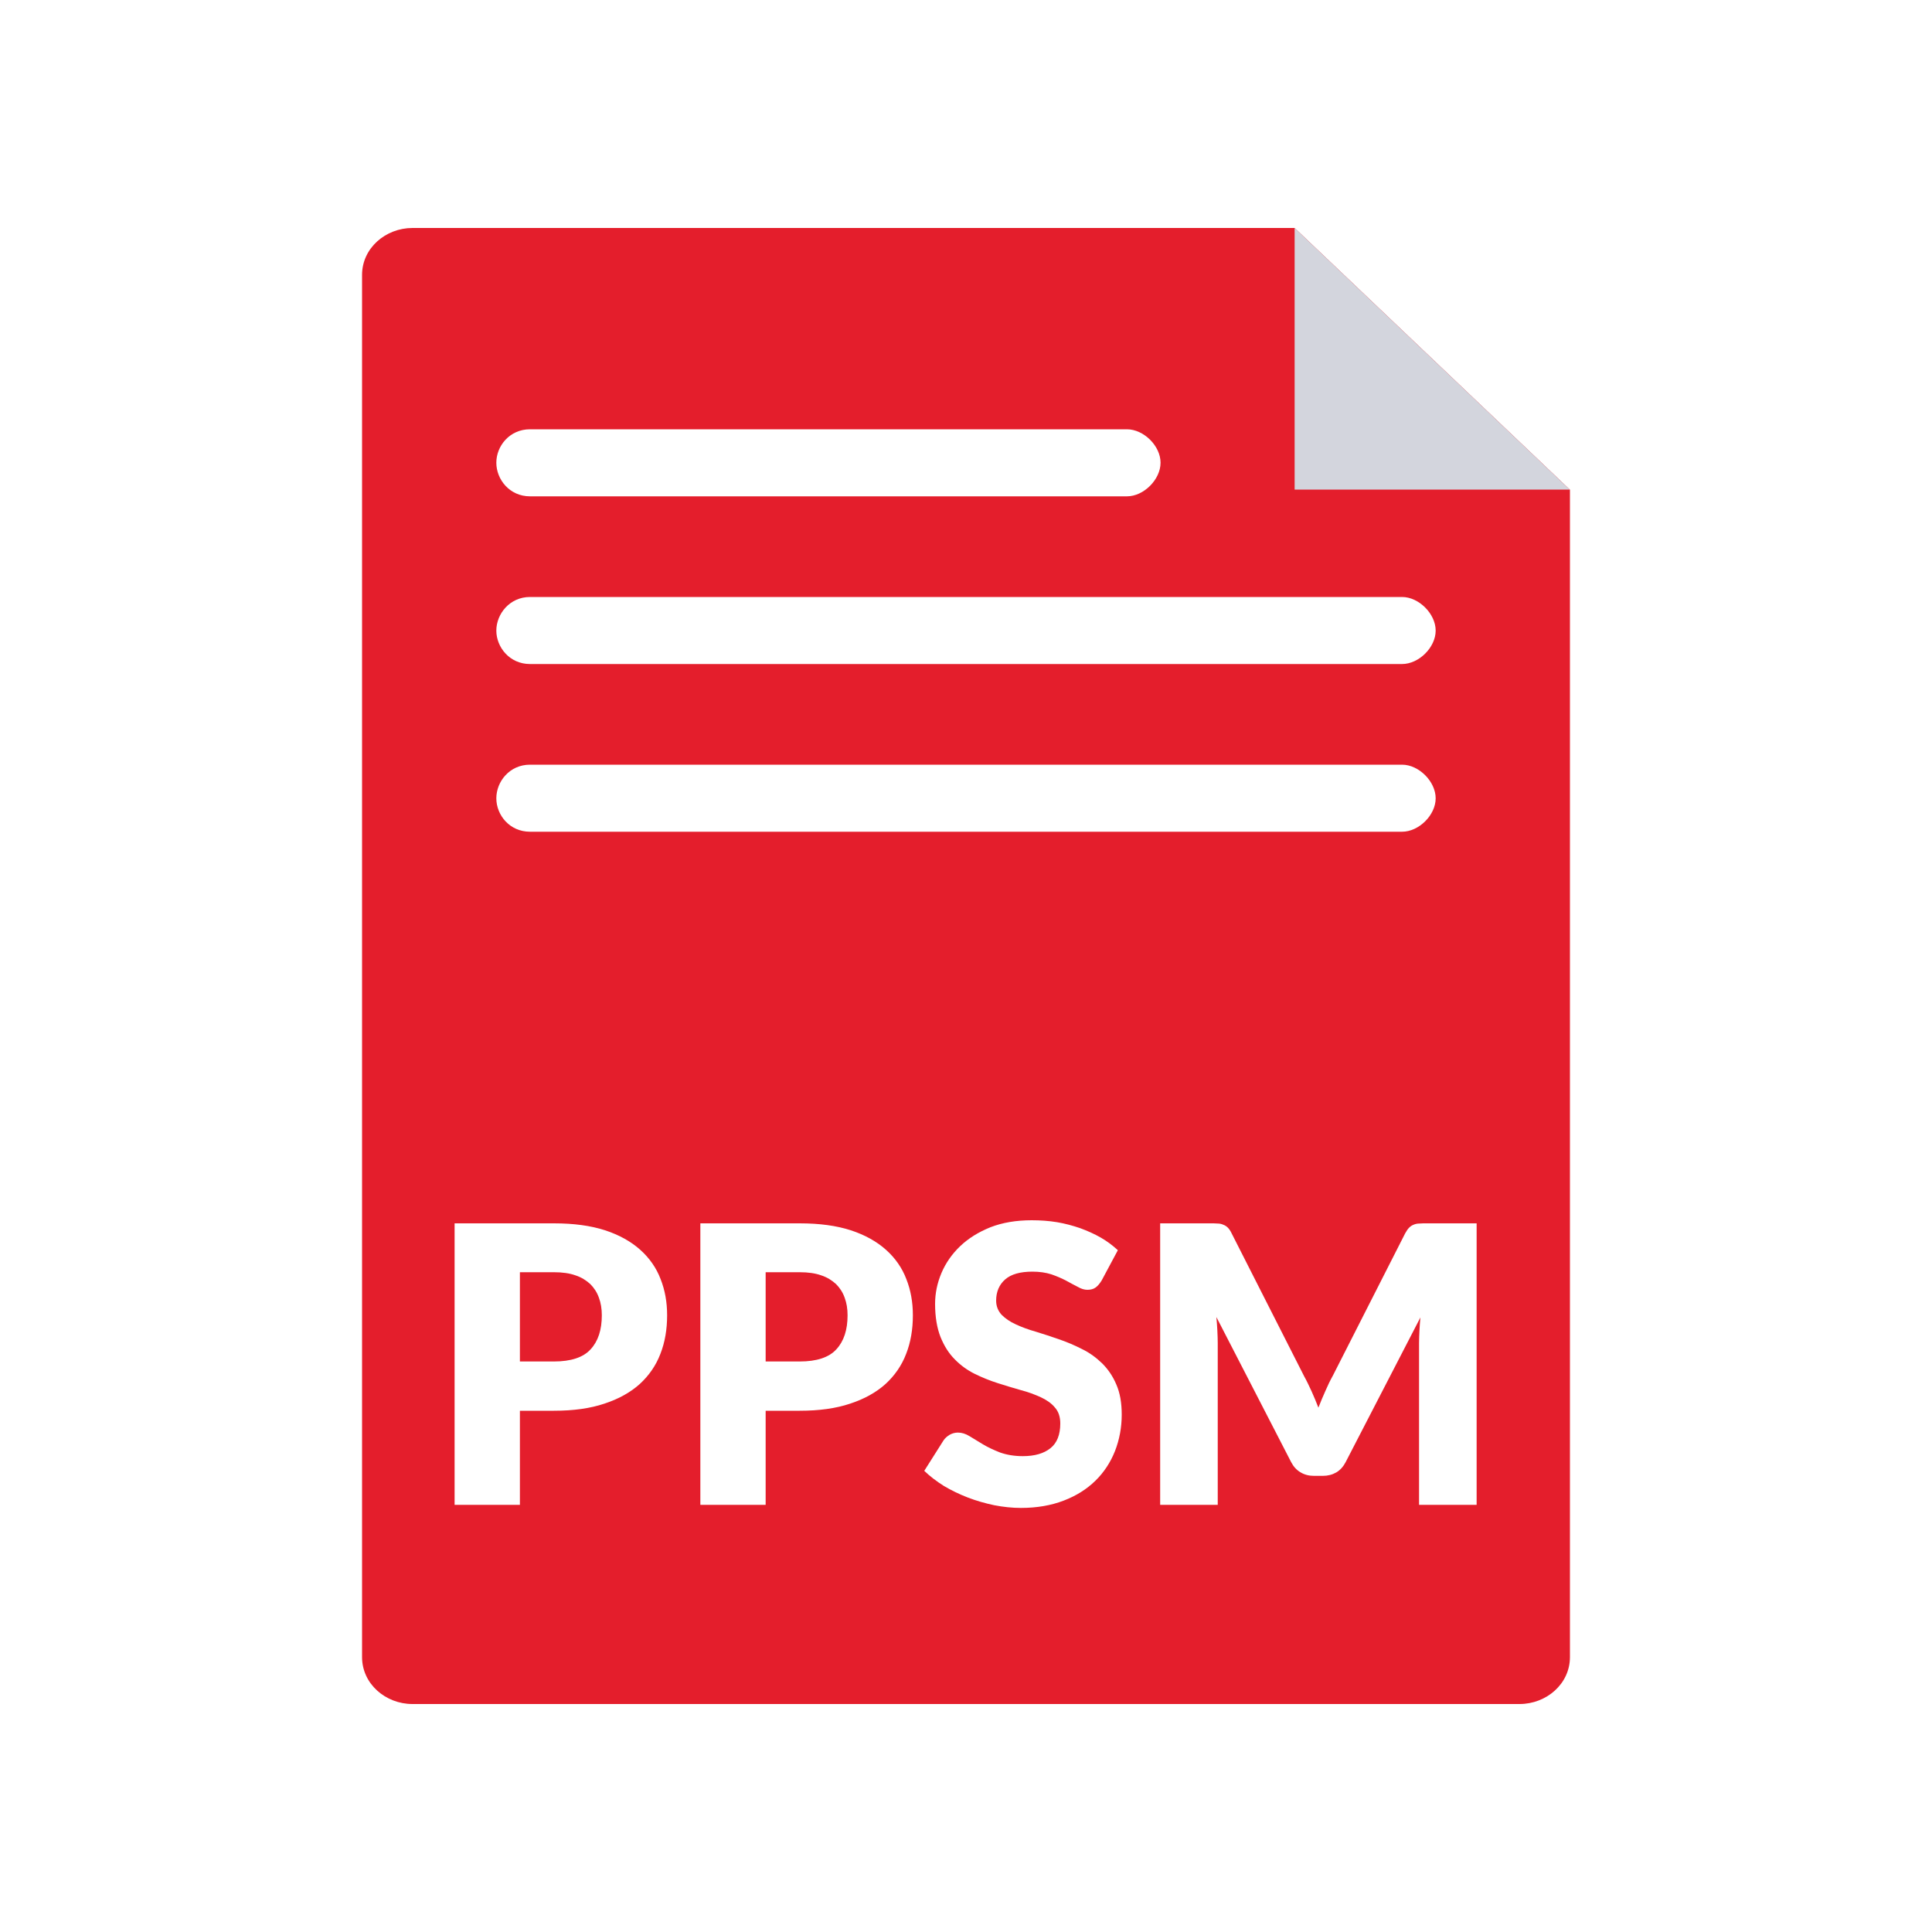
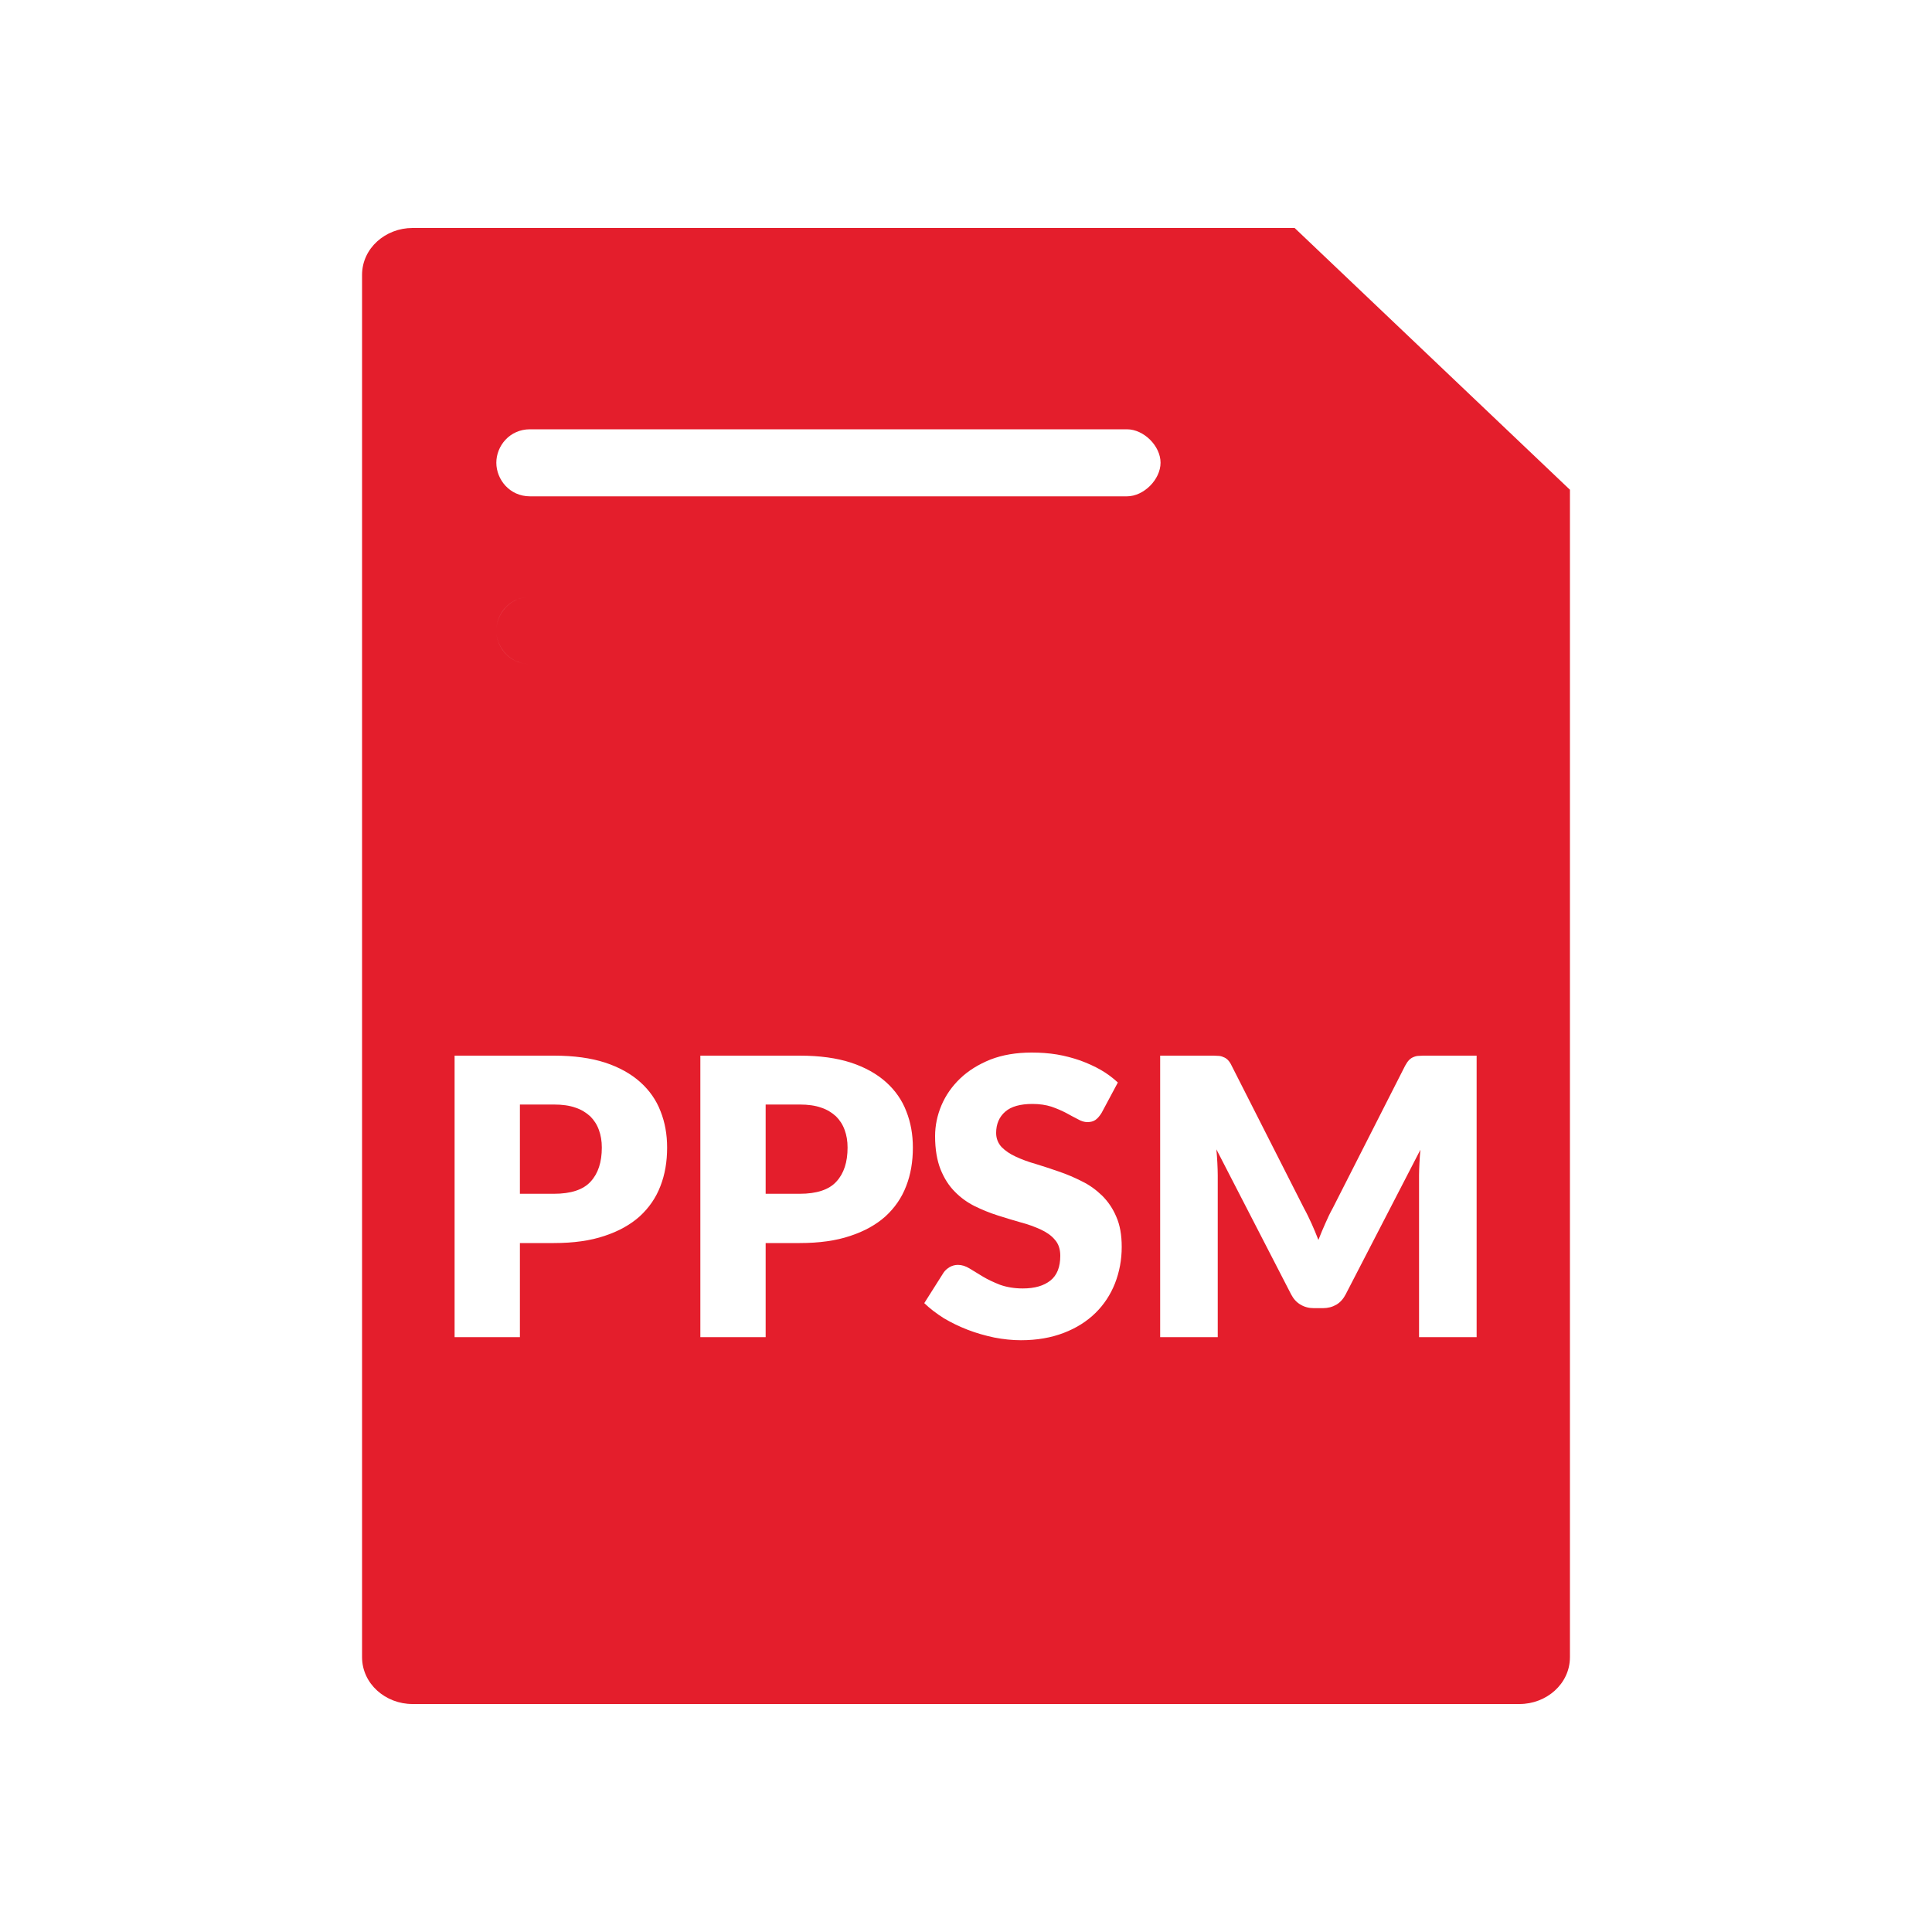
<svg xmlns="http://www.w3.org/2000/svg" id="ppsm" viewBox="0 0 100 100">
-   <path d="m31,67.17c-.1-.28-.25-.51-.45-.71-.21-.19-.46-.35-.77-.45-.31-.11-.68-.16-1.11-.16h-1.76v4.62h1.76c.88,0,1.52-.21,1.9-.63.39-.42.58-1.01.58-1.76,0-.34-.05-.64-.15-.91Zm12.72,0c-.1-.28-.25-.51-.45-.71-.21-.19-.46-.35-.77-.45-.31-.11-.68-.16-1.11-.16h-1.76v4.62h1.76c.88,0,1.52-.21,1.9-.63.39-.42.58-1.01.58-1.76,0-.34-.05-.64-.15-.91Zm0,0c-.1-.28-.25-.51-.45-.71-.21-.19-.46-.35-.77-.45-.31-.11-.68-.16-1.11-.16h-1.76v4.62h1.76c.88,0,1.52-.21,1.9-.63.39-.42.58-1.01.58-1.76,0-.34-.05-.64-.15-.91Zm-12.72,0c-.1-.28-.25-.51-.45-.71-.21-.19-.46-.35-.77-.45-.31-.11-.68-.16-1.11-.16h-1.76v4.62h1.76c.88,0,1.52-.21,1.9-.63.39-.42.58-1.01.58-1.76,0-.34-.05-.64-.15-.91Zm0,0c-.1-.28-.25-.51-.45-.71-.21-.19-.46-.35-.77-.45-.31-.11-.68-.16-1.11-.16h-1.76v4.62h1.76c.88,0,1.52-.21,1.9-.63.39-.42.58-1.01.58-1.76,0-.34-.05-.64-.15-.91Zm12.72,0c-.1-.28-.25-.51-.45-.71-.21-.19-.46-.35-.77-.45-.31-.11-.68-.16-1.11-.16h-1.76v4.62h1.76c.88,0,1.52-.21,1.9-.63.39-.42.58-1.01.58-1.76,0-.34-.05-.64-.15-.91Zm0,0c-.1-.28-.25-.51-.45-.71-.21-.19-.46-.35-.77-.45-.31-.11-.68-.16-1.11-.16h-1.76v4.62h1.76c.88,0,1.52-.21,1.9-.63.39-.42.58-1.01.58-1.76,0-.34-.05-.64-.15-.91Zm-12.72,0c-.1-.28-.25-.51-.45-.71-.21-.19-.46-.35-.77-.45-.31-.11-.68-.16-1.11-.16h-1.76v4.62h1.76c.88,0,1.52-.21,1.9-.63.39-.42.58-1.01.58-1.76,0-.34-.05-.64-.15-.91Zm50.25-41.83l-14.24-13.54H21.35c-1.39,0-2.61,1.04-2.61,2.43v71.54c0,1.39,1.22,2.43,2.61,2.43h57.3c1.39,0,2.61-1.04,2.61-2.43V25.34h-.01Zm-53.82-3.12h30.9c.87,0,1.74.86,1.74,1.73s-.87,1.74-1.74,1.74h-30.9c-1.05,0-1.74-.87-1.74-1.74s.69-1.73,1.74-1.73Zm0,8.68h45.14c.87,0,1.74.87,1.74,1.74s-.87,1.73-1.74,1.73H27.43c-1.05,0-1.74-.87-1.74-1.73s.69-1.74,1.74-1.74Zm0,8.68h45.14c.87,0,1.74.87,1.74,1.74s-.87,1.73-1.74,1.73H27.43c-1.05,0-1.74-.86-1.74-1.73s.69-1.74,1.74-1.74Zm6.75,30.5c-.23.6-.59,1.12-1.07,1.56-.48.43-1.09.77-1.82,1.01-.74.25-1.61.37-2.62.37h-1.76v4.87h-3.38v-14.57h5.14c1.03,0,1.91.12,2.65.36.73.24,1.34.58,1.82,1.01.47.42.83.93,1.05,1.51.23.58.34,1.2.34,1.88,0,.72-.11,1.39-.35,2Zm12.72,0c-.23.6-.59,1.12-1.07,1.56-.48.43-1.09.77-1.82,1.01-.74.25-1.61.37-2.62.37h-1.76v4.87h-3.38v-14.57h5.14c1.03,0,1.91.12,2.65.36.73.24,1.34.58,1.82,1.01.47.42.83.93,1.05,1.51.23.58.34,1.2.34,1.88,0,.72-.11,1.39-.35,2Zm10.81,5.03c-.23.58-.57,1.1-1.01,1.53-.45.44-.99.78-1.64,1.03-.65.25-1.39.38-2.22.38-.45,0-.91-.05-1.38-.14-.47-.1-.93-.23-1.37-.4-.44-.17-.85-.37-1.24-.6-.38-.24-.72-.5-1.01-.78l1-1.58c.08-.12.19-.21.32-.29.13-.07.27-.11.42-.11.2,0,.4.06.61.19.2.12.43.26.69.42.25.15.55.29.88.42.34.12.73.19,1.18.19.62,0,1.09-.14,1.43-.41.34-.27.51-.7.51-1.28,0-.34-.09-.62-.28-.83-.18-.22-.43-.39-.73-.53-.31-.14-.65-.27-1.04-.37-.39-.11-.78-.23-1.19-.36-.41-.13-.8-.29-1.19-.48-.38-.19-.73-.44-1.03-.75-.31-.31-.55-.69-.74-1.16-.18-.46-.28-1.03-.28-1.71,0-.55.11-1.08.33-1.6.22-.52.55-.99.97-1.39.43-.41.95-.73,1.57-.98.62-.24,1.33-.36,2.13-.36.45,0,.88.03,1.31.1.42.07.82.18,1.2.31.38.14.74.3,1.07.49.33.19.62.41.88.65l-.84,1.57c-.1.16-.2.28-.31.36s-.25.12-.43.12c-.15,0-.32-.05-.49-.15-.18-.09-.38-.2-.6-.32-.23-.12-.48-.23-.77-.33-.28-.09-.61-.14-.98-.14-.63,0-1.1.13-1.41.4s-.47.64-.47,1.1c0,.29.1.53.28.73.19.19.43.36.74.5.3.14.65.27,1.04.38.39.12.79.25,1.19.39.41.14.81.31,1.2.51.39.19.73.44,1.04.74.3.3.55.66.73,1.09.19.43.28.95.28,1.56,0,.67-.12,1.3-.35,1.89Zm18.72,2.78h-2.98v-8.38c0-.2.01-.41.02-.63.01-.23.03-.46.05-.69l-3.87,7.49c-.12.23-.28.41-.48.53-.21.12-.44.18-.7.18h-.46c-.26,0-.49-.06-.69-.18-.21-.12-.37-.3-.49-.53l-3.87-7.51c.02.24.04.47.05.7.01.23.02.44.02.64v8.38h-2.98v-14.57h2.58c.15,0,.28,0,.39.01.11,0,.21.02.29.06.09.03.17.08.24.15.07.07.14.17.2.3l3.75,7.39c.14.25.26.51.39.79.12.27.24.55.35.84.12-.3.23-.58.36-.86.12-.28.25-.55.39-.8l3.74-7.36c.07-.13.14-.23.21-.3s.15-.12.23-.15c.09-.04.19-.06.3-.06.11-.01.24-.01.38-.01h2.58v14.57Zm-33.16-11.43c-.21-.19-.46-.35-.77-.45-.31-.11-.68-.16-1.11-.16h-1.76v4.62h1.76c.88,0,1.52-.21,1.9-.63.39-.42.58-1.01.58-1.76,0-.34-.05-.64-.15-.91-.1-.28-.25-.51-.45-.71Zm-12.72,0c-.21-.19-.46-.35-.77-.45-.31-.11-.68-.16-1.11-.16h-1.76v4.62h1.76c.88,0,1.52-.21,1.9-.63.39-.42.58-1.01.58-1.76,0-.34-.05-.64-.15-.91-.1-.28-.25-.51-.45-.71Zm.45.71c-.1-.28-.25-.51-.45-.71-.21-.19-.46-.35-.77-.45-.31-.11-.68-.16-1.11-.16h-1.76v4.62h1.76c.88,0,1.52-.21,1.9-.63.39-.42.58-1.01.58-1.76,0-.34-.05-.64-.15-.91Zm12.72,0c-.1-.28-.25-.51-.45-.71-.21-.19-.46-.35-.77-.45-.31-.11-.68-.16-1.11-.16h-1.76v4.62h1.76c.88,0,1.52-.21,1.9-.63.39-.42.58-1.01.58-1.76,0-.34-.05-.64-.15-.91Zm0,0c-.1-.28-.25-.51-.45-.71-.21-.19-.46-.35-.77-.45-.31-.11-.68-.16-1.11-.16h-1.76v4.62h1.76c.88,0,1.52-.21,1.9-.63.39-.42.58-1.01.58-1.76,0-.34-.05-.64-.15-.91Zm-12.72,0c-.1-.28-.25-.51-.45-.71-.21-.19-.46-.35-.77-.45-.31-.11-.68-.16-1.11-.16h-1.76v4.62h1.76c.88,0,1.52-.21,1.9-.63.39-.42.58-1.01.58-1.76,0-.34-.05-.64-.15-.91Zm0,0c-.1-.28-.25-.51-.45-.71-.21-.19-.46-.35-.77-.45-.31-.11-.68-.16-1.11-.16h-1.76v4.62h1.76c.88,0,1.52-.21,1.9-.63.39-.42.58-1.01.58-1.76,0-.34-.05-.64-.15-.91Zm0,0c-.1-.28-.25-.51-.45-.71-.21-.19-.46-.35-.77-.45-.31-.11-.68-.16-1.11-.16h-1.76v4.62h1.76c.88,0,1.52-.21,1.9-.63.39-.42.58-1.01.58-1.76,0-.34-.05-.64-.15-.91Z" fill="#e41e2c" />
-   <polygon points="81.25 25.34 67.01 25.34 67.01 11.8 81.25 25.34" fill="#d3d5dd" />
+   <path d="m31,67.17c-.1-.28-.25-.51-.45-.71-.21-.19-.46-.35-.77-.45-.31-.11-.68-.16-1.11-.16h-1.76v4.62h1.76c.88,0,1.52-.21,1.9-.63.39-.42.58-1.01.58-1.76,0-.34-.05-.64-.15-.91Zm12.72,0c-.1-.28-.25-.51-.45-.71-.21-.19-.46-.35-.77-.45-.31-.11-.68-.16-1.11-.16h-1.76v4.62h1.76c.88,0,1.52-.21,1.9-.63.39-.42.58-1.01.58-1.76,0-.34-.05-.64-.15-.91Zm0,0c-.1-.28-.25-.51-.45-.71-.21-.19-.46-.35-.77-.45-.31-.11-.68-.16-1.11-.16h-1.76v4.62h1.76c.88,0,1.52-.21,1.9-.63.39-.42.58-1.01.58-1.76,0-.34-.05-.64-.15-.91Zm-12.72,0c-.1-.28-.25-.51-.45-.71-.21-.19-.46-.35-.77-.45-.31-.11-.68-.16-1.11-.16h-1.76v4.62h1.76c.88,0,1.52-.21,1.9-.63.39-.42.58-1.01.58-1.76,0-.34-.05-.64-.15-.91Zm0,0c-.1-.28-.25-.51-.45-.71-.21-.19-.46-.35-.77-.45-.31-.11-.68-.16-1.11-.16h-1.76v4.62h1.76c.88,0,1.52-.21,1.9-.63.39-.42.58-1.01.58-1.76,0-.34-.05-.64-.15-.91Zm12.72,0c-.1-.28-.25-.51-.45-.71-.21-.19-.46-.35-.77-.45-.31-.11-.68-.16-1.11-.16h-1.76v4.62h1.76c.88,0,1.52-.21,1.9-.63.39-.42.58-1.01.58-1.76,0-.34-.05-.64-.15-.91Zm0,0c-.1-.28-.25-.51-.45-.71-.21-.19-.46-.35-.77-.45-.31-.11-.68-.16-1.11-.16h-1.76v4.62h1.76c.88,0,1.52-.21,1.9-.63.39-.42.58-1.01.58-1.76,0-.34-.05-.64-.15-.91Zm-12.72,0c-.1-.28-.25-.51-.45-.71-.21-.19-.46-.35-.77-.45-.31-.11-.68-.16-1.11-.16h-1.76v4.62h1.76c.88,0,1.52-.21,1.9-.63.39-.42.58-1.01.58-1.76,0-.34-.05-.64-.15-.91Zm50.25-41.83l-14.24-13.54H21.35c-1.39,0-2.61,1.04-2.61,2.43v71.54c0,1.39,1.22,2.43,2.61,2.43h57.3c1.39,0,2.61-1.04,2.61-2.43V25.34h-.01Zm-53.82-3.12h30.9c.87,0,1.74.86,1.74,1.73s-.87,1.74-1.74,1.74h-30.9c-1.05,0-1.74-.87-1.74-1.74s.69-1.73,1.74-1.73Zm0,8.68h45.14c.87,0,1.74.87,1.74,1.74s-.87,1.73-1.74,1.73H27.43c-1.05,0-1.74-.87-1.74-1.73s.69-1.74,1.74-1.74Zh45.14c.87,0,1.74.87,1.74,1.74s-.87,1.73-1.74,1.73H27.43c-1.05,0-1.74-.86-1.74-1.73s.69-1.74,1.74-1.74Zm6.75,30.5c-.23.6-.59,1.12-1.07,1.56-.48.43-1.09.77-1.82,1.01-.74.25-1.61.37-2.62.37h-1.76v4.87h-3.38v-14.57h5.14c1.03,0,1.91.12,2.65.36.73.24,1.34.58,1.82,1.01.47.42.83.93,1.05,1.51.23.58.34,1.2.34,1.88,0,.72-.11,1.39-.35,2Zm12.72,0c-.23.6-.59,1.12-1.07,1.56-.48.43-1.09.77-1.82,1.01-.74.25-1.61.37-2.62.37h-1.76v4.87h-3.38v-14.57h5.14c1.03,0,1.91.12,2.65.36.73.24,1.34.58,1.82,1.01.47.42.83.93,1.05,1.51.23.58.34,1.2.34,1.88,0,.72-.11,1.39-.35,2Zm10.81,5.03c-.23.58-.57,1.1-1.01,1.53-.45.44-.99.78-1.64,1.03-.65.25-1.39.38-2.22.38-.45,0-.91-.05-1.38-.14-.47-.1-.93-.23-1.37-.4-.44-.17-.85-.37-1.24-.6-.38-.24-.72-.5-1.01-.78l1-1.58c.08-.12.19-.21.32-.29.13-.07.27-.11.42-.11.2,0,.4.06.61.19.2.12.43.26.69.42.25.15.55.29.88.42.34.12.73.19,1.18.19.62,0,1.09-.14,1.43-.41.34-.27.51-.7.51-1.28,0-.34-.09-.62-.28-.83-.18-.22-.43-.39-.73-.53-.31-.14-.65-.27-1.04-.37-.39-.11-.78-.23-1.19-.36-.41-.13-.8-.29-1.19-.48-.38-.19-.73-.44-1.03-.75-.31-.31-.55-.69-.74-1.16-.18-.46-.28-1.03-.28-1.71,0-.55.11-1.08.33-1.6.22-.52.55-.99.97-1.39.43-.41.95-.73,1.57-.98.62-.24,1.33-.36,2.13-.36.45,0,.88.03,1.31.1.42.07.82.18,1.2.31.38.14.74.3,1.07.49.33.19.62.41.88.65l-.84,1.57c-.1.16-.2.28-.31.36s-.25.12-.43.12c-.15,0-.32-.05-.49-.15-.18-.09-.38-.2-.6-.32-.23-.12-.48-.23-.77-.33-.28-.09-.61-.14-.98-.14-.63,0-1.1.13-1.41.4s-.47.64-.47,1.1c0,.29.1.53.28.73.19.19.43.36.74.5.3.14.65.27,1.04.38.39.12.79.25,1.19.39.41.14.81.31,1.2.51.39.19.73.44,1.04.74.3.3.55.66.73,1.09.19.43.28.95.28,1.56,0,.67-.12,1.3-.35,1.89Zm18.72,2.78h-2.98v-8.38c0-.2.01-.41.02-.63.01-.23.03-.46.05-.69l-3.87,7.49c-.12.23-.28.41-.48.53-.21.12-.44.18-.7.18h-.46c-.26,0-.49-.06-.69-.18-.21-.12-.37-.3-.49-.53l-3.87-7.51c.02.24.04.47.05.7.01.23.02.44.02.64v8.38h-2.98v-14.57h2.58c.15,0,.28,0,.39.01.11,0,.21.02.29.06.09.03.17.08.24.15.07.07.14.17.2.3l3.75,7.39c.14.25.26.51.39.79.12.27.24.55.35.84.12-.3.23-.58.36-.86.12-.28.25-.55.39-.8l3.74-7.36c.07-.13.14-.23.21-.3s.15-.12.23-.15c.09-.04.19-.06.3-.06.11-.01.24-.01.38-.01h2.58v14.57Zm-33.16-11.43c-.21-.19-.46-.35-.77-.45-.31-.11-.68-.16-1.11-.16h-1.76v4.62h1.76c.88,0,1.52-.21,1.9-.63.39-.42.58-1.01.58-1.76,0-.34-.05-.64-.15-.91-.1-.28-.25-.51-.45-.71Zm-12.72,0c-.21-.19-.46-.35-.77-.45-.31-.11-.68-.16-1.11-.16h-1.76v4.62h1.76c.88,0,1.52-.21,1.9-.63.39-.42.58-1.01.58-1.76,0-.34-.05-.64-.15-.91-.1-.28-.25-.51-.45-.71Zm.45.71c-.1-.28-.25-.51-.45-.71-.21-.19-.46-.35-.77-.45-.31-.11-.68-.16-1.11-.16h-1.76v4.62h1.76c.88,0,1.52-.21,1.9-.63.39-.42.58-1.01.58-1.76,0-.34-.05-.64-.15-.91Zm12.72,0c-.1-.28-.25-.51-.45-.71-.21-.19-.46-.35-.77-.45-.31-.11-.68-.16-1.11-.16h-1.76v4.62h1.76c.88,0,1.52-.21,1.9-.63.39-.42.58-1.01.58-1.76,0-.34-.05-.64-.15-.91Zm0,0c-.1-.28-.25-.51-.45-.71-.21-.19-.46-.35-.77-.45-.31-.11-.68-.16-1.11-.16h-1.76v4.62h1.76c.88,0,1.52-.21,1.9-.63.39-.42.58-1.01.58-1.76,0-.34-.05-.64-.15-.91Zm-12.72,0c-.1-.28-.25-.51-.45-.71-.21-.19-.46-.35-.77-.45-.31-.11-.68-.16-1.11-.16h-1.76v4.62h1.76c.88,0,1.52-.21,1.9-.63.39-.42.58-1.01.58-1.76,0-.34-.05-.64-.15-.91Zm0,0c-.1-.28-.25-.51-.45-.71-.21-.19-.46-.35-.77-.45-.31-.11-.68-.16-1.11-.16h-1.76v4.62h1.76c.88,0,1.52-.21,1.9-.63.39-.42.58-1.01.58-1.76,0-.34-.05-.64-.15-.91Zm0,0c-.1-.28-.25-.51-.45-.71-.21-.19-.46-.35-.77-.45-.31-.11-.68-.16-1.11-.16h-1.76v4.62h1.76c.88,0,1.52-.21,1.9-.63.39-.42.58-1.01.58-1.76,0-.34-.05-.64-.15-.91Z" fill="#e41e2c" />
</svg>